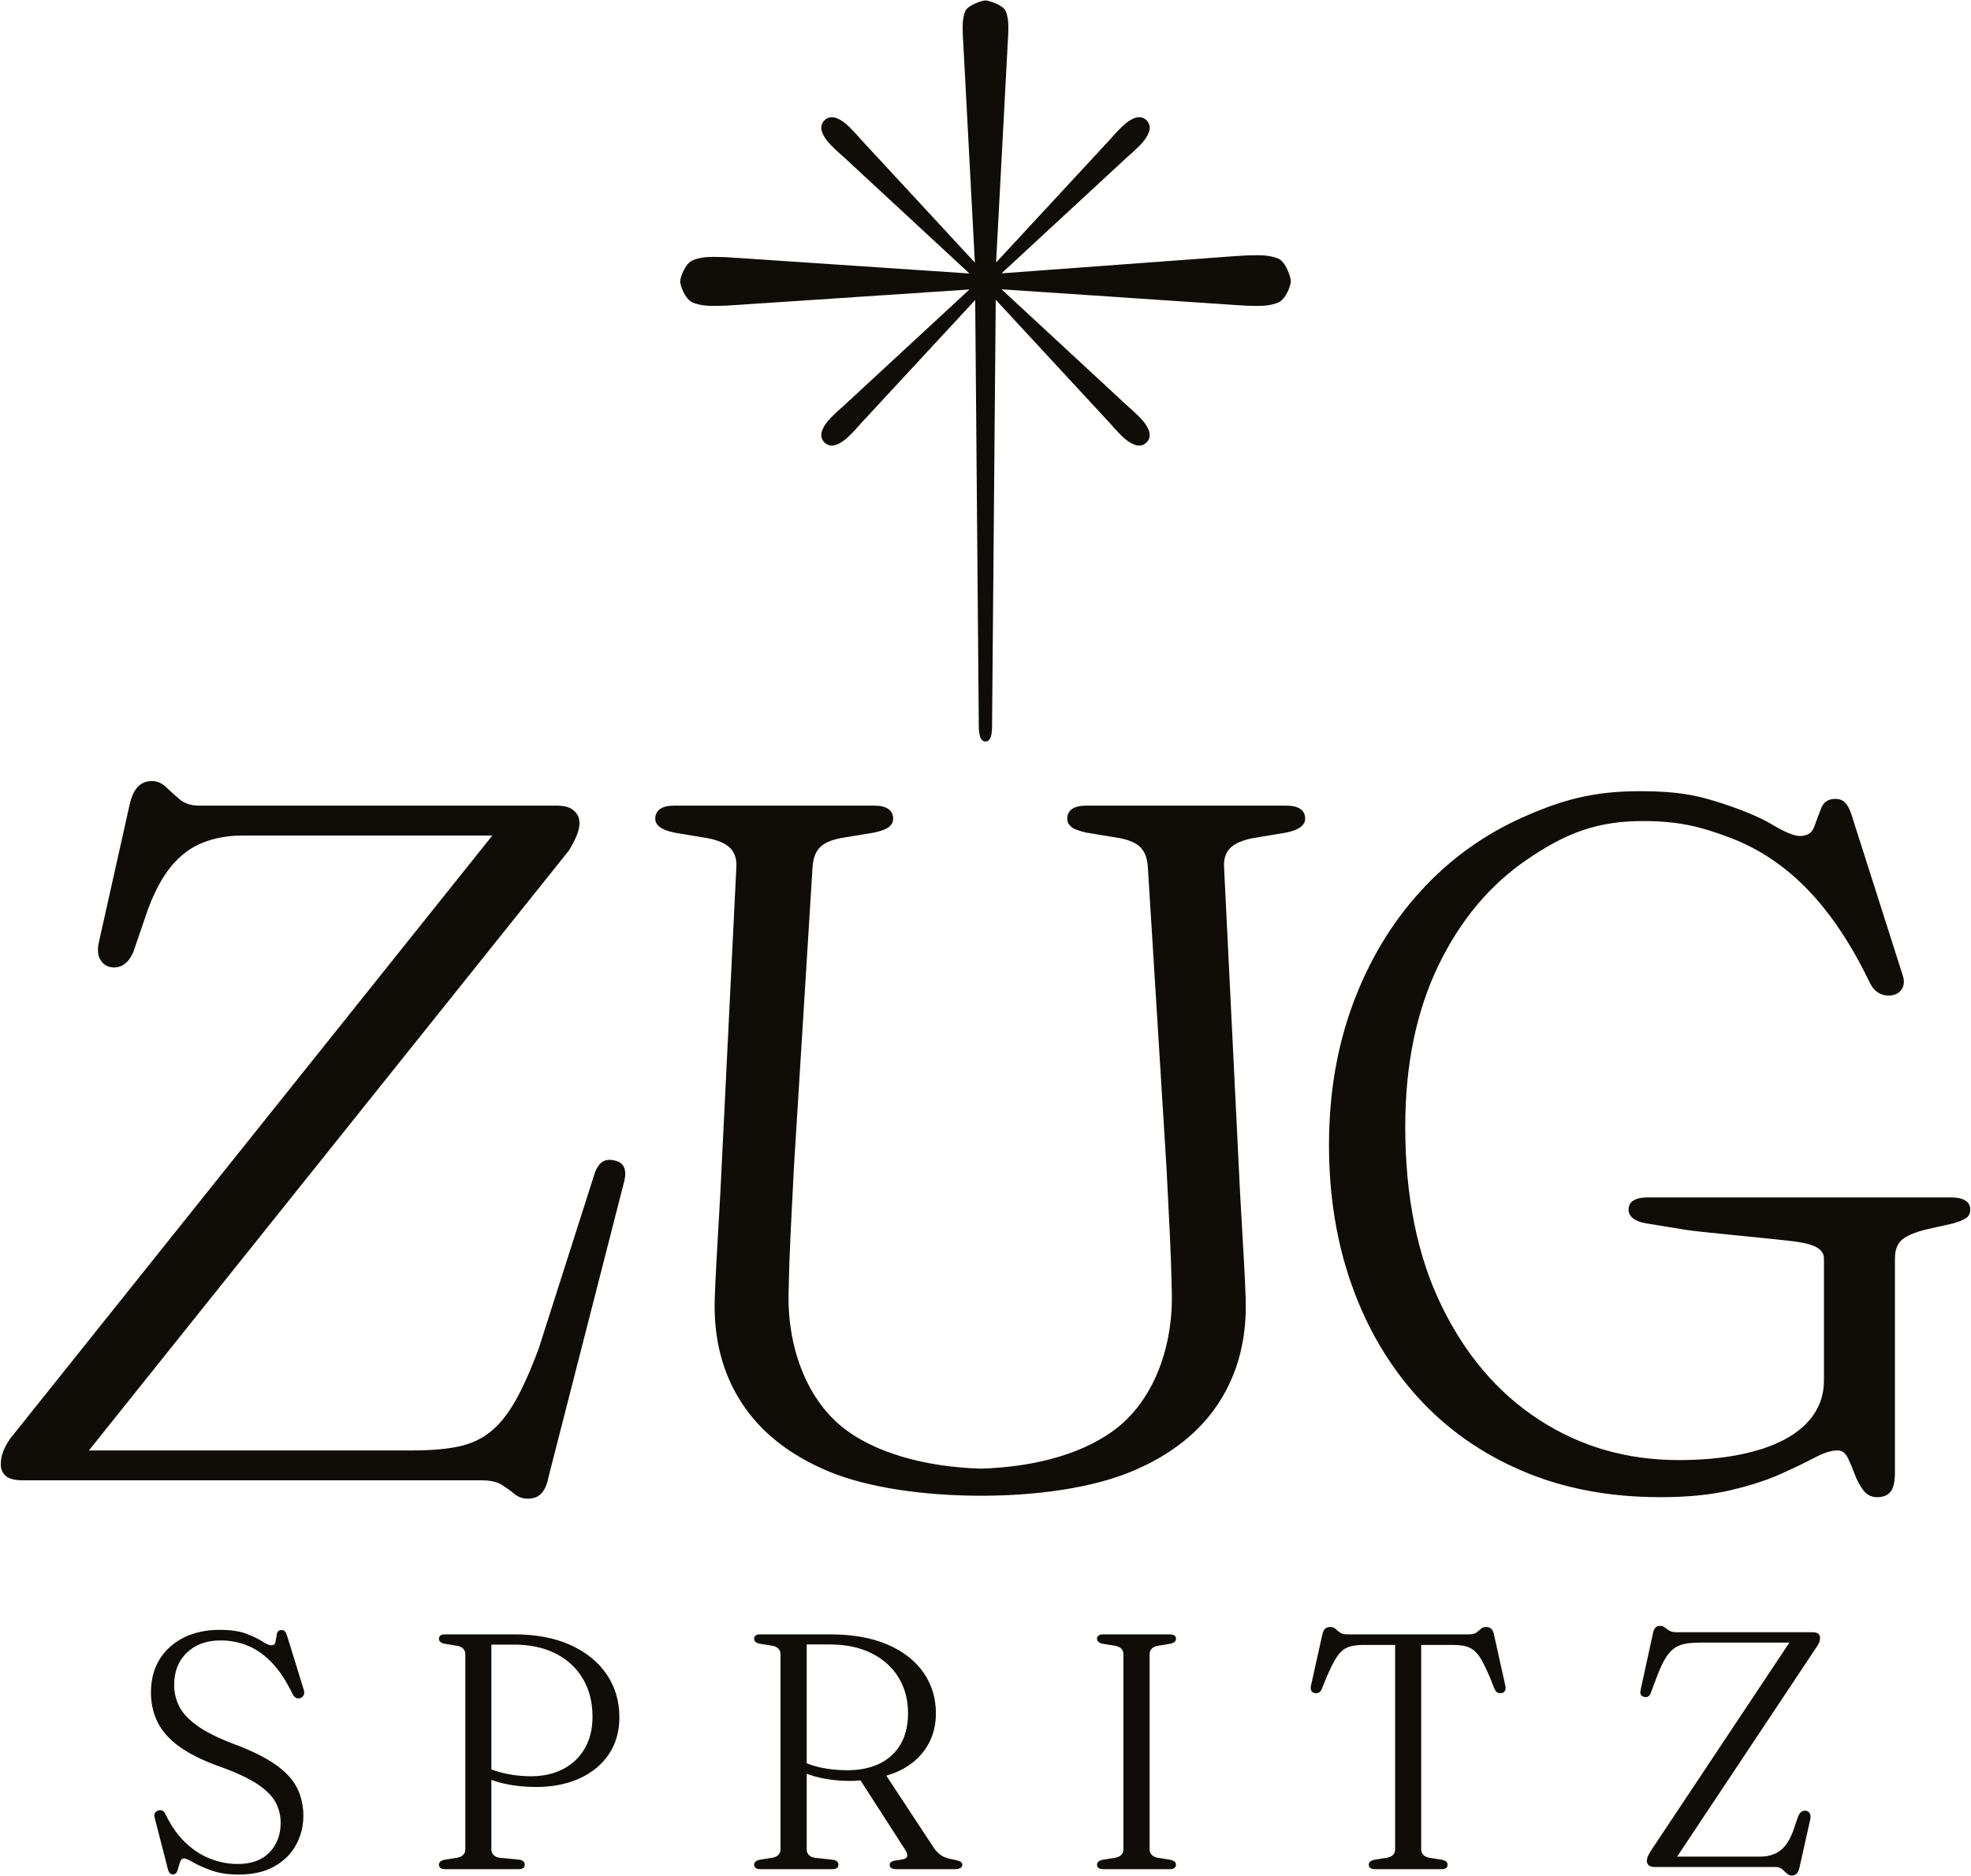
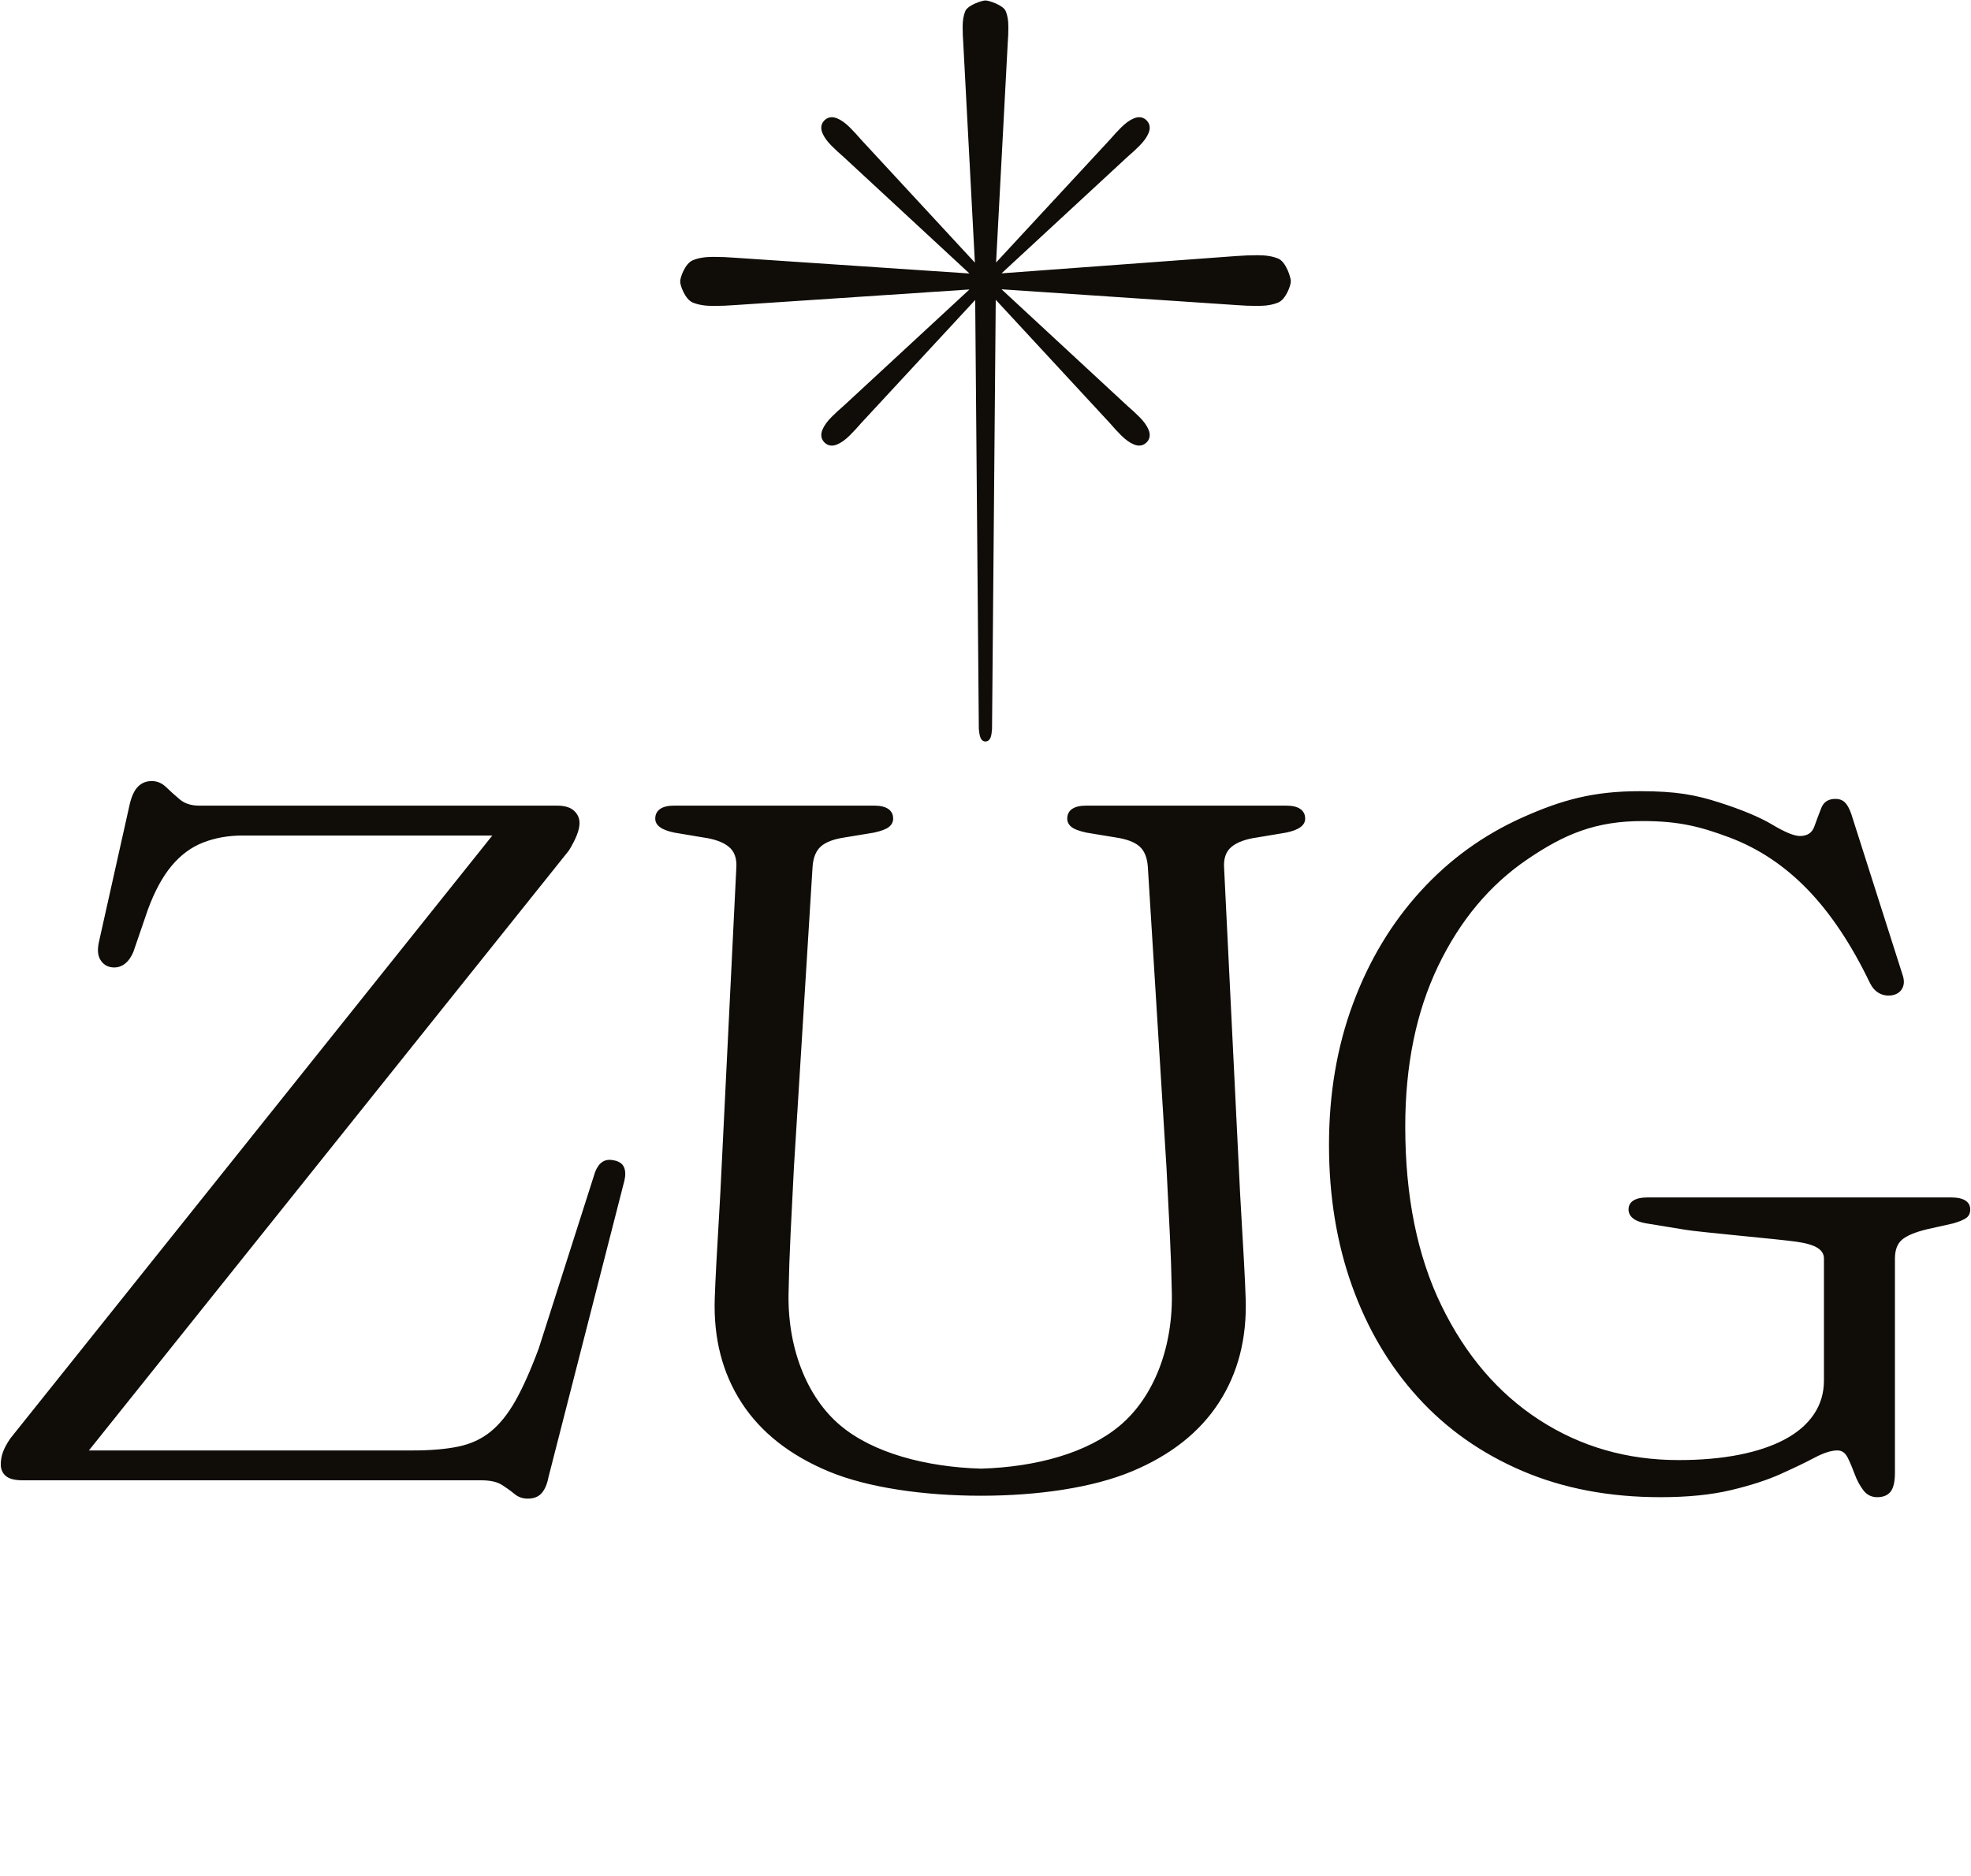
<svg xmlns="http://www.w3.org/2000/svg" id="Ebene_1" viewBox="0 0 2500 2380">
  <defs>
    <style>
      .cls-1 {
        fill: #100c08;
      }
    </style>
  </defs>
-   <path class="cls-1" d="M302.59,2378.15c-13.27,0-24.66-1.7-34.19-5.1-9.52-3.4-17.22-6.8-23.07-10.22-5.86-3.4-9.77-5.1-11.75-5.1-2.12,0-3.63.99-4.55,2.98-.92,2-1.69,4.36-2.33,7.13-.63,2.77-1.44,5.14-2.43,7.13-.99,1.98-2.62,2.98-4.86,2.98-1.7,0-3.07-.57-4.13-1.7-1.06-1.13-1.88-2.91-2.43-5.32l-16.73-65.11c-.57-2.13-.46-3.97.32-5.54.77-1.56,2.22-2.69,4.34-3.4,1.97-.71,3.77-.6,5.4.32,1.62.93,2.92,2.53,3.91,4.79,7.05,14.62,15.46,26.53,25.2,35.75,9.74,9.22,20.28,16.03,31.65,20.42,11.35,4.41,22.9,6.6,34.61,6.6,17.22,0,30.56-4.82,40.02-14.47,9.45-9.64,14.25-21.98,14.39-37.02.14-9.22-1.86-17.92-6.03-26.07-4.17-8.16-11.9-16.03-23.18-23.62-11.3-7.59-27.74-15.21-49.33-22.88-20.75-7.51-37.41-15.81-49.97-24.89-12.56-9.07-21.7-19.29-27.41-30.64-5.71-11.34-8.57-24.04-8.57-38.09,0-16.17,3.66-30.17,11-42.02,7.34-11.84,17.58-21.02,30.71-27.55,13.12-6.52,28.22-9.78,45.31-9.78,13.97,0,25.26,1.62,33.87,4.9,8.61,3.26,15.39,6.52,20.33,9.78,4.94,3.27,8.82,4.9,11.65,4.9,2.97,0,4.7-1.59,5.19-4.79.49-3.19,1.06-6.42,1.69-9.68.64-3.26,2.57-4.9,5.82-4.9,1.83,0,3.28.57,4.34,1.7,1.07,1.14,2.02,3.13,2.87,5.96l21.16,68.51c.71,2.42.63,4.55-.21,6.39-.85,1.84-2.26,3.12-4.24,3.83-1.97.57-3.77.46-5.4-.32-1.62-.79-3.06-2.31-4.34-4.58-8.05-16.88-16.87-30.28-26.46-40.21-9.6-9.93-19.83-17.1-30.69-21.49-10.87-4.39-22.23-6.6-34.09-6.6-17.78,0-32.08,5.15-42.87,15.43-10.79,10.28-16.2,23.93-16.2,40.96,0,9.79,2.19,18.97,6.56,27.55,4.37,8.59,12.07,16.78,23.08,24.58,11,7.81,26.61,15.54,46.79,23.19,22.02,8.23,39.41,16.85,52.19,25.85,12.77,9.01,21.84,18.83,27.21,29.47,5.36,10.63,8.05,22.63,8.05,35.96-.14,13.48-3.36,25.82-9.63,37.02-6.29,11.21-15.49,20.18-27.63,26.92-12.15,6.73-27.11,10.1-44.89,10.1ZM769.64,2124.41c-10.65-15.81-25.93-28.26-45.83-37.35-19.91-9.07-43.83-13.61-71.78-13.61h-87.44c-2.68,0-4.66.49-5.92,1.48-1.28.99-1.91,2.34-1.91,4.05,0,3.26,2.32,5.39,6.99,6.38l15.88,2.56c3.39.57,6,1.77,7.83,3.61,1.83,1.84,2.76,4.19,2.76,7.02v247.67c0,2.85-.93,5.18-2.76,7.02-1.83,1.85-4.44,3.05-7.83,3.62l-15.88,2.55c-4.67.99-6.99,3.13-6.99,6.39,0,1.56.63,2.87,1.91,3.94,1.26,1.06,3.24,1.59,5.92,1.59h93.16c2.81,0,4.83-.53,6.03-1.59,1.2-1.07,1.8-2.38,1.8-3.94,0-1.84-.57-3.3-1.69-4.36-1.13-1.07-3.04-1.81-5.72-2.24l-24.34-2.34c-3.39-.43-6.01-1.59-7.84-3.51-1.83-1.92-2.75-4.29-2.75-7.13v-88.14c4.99,1.85,10.38,3.43,16.19,4.74,12.63,2.84,26.15,4.25,40.54,4.25,20.75,0,39.1-3.62,55.05-10.85,15.94-7.23,28.37-17.48,37.26-30.75,8.9-13.26,13.34-28.9,13.34-46.92,0-20.28-5.32-38.33-15.99-54.15ZM741.7,2218.14c-6.56,11.35-15.7,20.07-27.41,26.17-11.72,6.11-25.34,9.15-40.87,9.15-7.76,0-15.59-.6-23.5-1.81-7.91-1.2-15.31-2.98-22.23-5.31-1.53-.52-3-1.06-4.44-1.62v-158.29h28.15c20.89,0,38.77,3.83,53.67,11.49,14.89,7.65,26.37,18.33,34.4,32.03,8.05,13.68,12.07,29.68,12.07,47.98,0,15.46-3.28,28.86-9.85,40.21ZM1218.11,2361.77c-1.62-.99-5.11-1.98-10.48-2.98-6.06-1.13-10.79-2.88-14.19-5.21-3.38-2.34-6.42-5.5-9.1-9.48l-60.11-91.34c10.42-2.99,19.77-7.26,28.05-12.82,11.08-7.45,19.65-16.8,25.72-28.09,6.06-11.27,9.1-24,9.1-38.19,0-19.29-5.22-36.5-15.67-51.61-10.45-15.1-25.66-26.98-45.62-35.63-19.98-8.65-44.29-12.98-72.94-12.98h-88.51c-2.68,0-4.66.49-5.92,1.48-1.28.99-1.91,2.34-1.91,4.05,0,3.26,2.4,5.39,7.2,6.38l15.88,2.56c3.25.57,5.79,1.77,7.62,3.61,1.84,1.84,2.76,4.19,2.76,7.02v247.67c0,2.85-.92,5.18-2.76,7.02-1.83,1.85-4.37,3.05-7.62,3.62l-15.88,2.55c-4.8.99-7.2,3.13-7.2,6.39,0,1.56.63,2.87,1.91,3.94,1.26,1.06,3.24,1.59,5.92,1.59h91.05c5.35,0,8.04-1.84,8.04-5.53,0-1.7-.52-3.09-1.58-4.15-1.06-1.06-2.93-1.81-5.62-2.24l-23.07-2.55c-3.25-.57-5.71-1.77-7.41-3.62-1.69-1.84-2.54-4.18-2.54-7.02v-95.95c1.7.67,3.46,1.3,5.3,1.9,7.34,2.42,15.31,4.22,23.92,5.43,8.6,1.21,17.42,1.81,26.46,1.81,4.23,0,8.18-.22,11.85-.64.23-.03.46-.06.69-.09l56.48,87.75c2.26,3.54,3.17,6.35,2.75,8.41-.43,2.05-2.4,3.43-5.93,4.14l-9.74,1.49c-2.12.43-3.74,1.06-4.86,1.91-1.13.85-1.7,2-1.7,3.41,0,3.69,2.76,5.53,8.27,5.53h75.16c2.81,0,4.97-.53,6.46-1.59,1.48-1.07,2.22-2.38,2.22-3.94,0-1.7-.82-3.05-2.44-4.05ZM1074.26,2245.81c-7.91,0-15.81-.57-23.72-1.7-7.91-1.13-15.21-2.84-21.92-5.11-1.9-.64-3.69-1.31-5.4-2v-150.77h28.8c20.75,0,38.57,3.73,53.46,11.18,14.88,7.45,26.32,17.73,34.29,30.85,7.97,13.13,11.96,28.13,11.96,45.01,0,22.97-6.85,40.81-20.53,53.51-13.7,12.7-32.68,19.05-56.95,19.05ZM1458.16,2346.23c0,2.85.92,5.18,2.76,7.02,1.83,1.85,4.37,3.05,7.62,3.62l15.88,2.55c4.8.99,7.2,3.13,7.2,6.39,0,1.56-.63,2.87-1.91,3.94-1.26,1.06-3.31,1.59-6.14,1.59h-84.27c-2.68,0-4.66-.53-5.92-1.59-1.28-1.07-1.91-2.38-1.91-3.94,0-3.26,2.4-5.4,7.2-6.39l15.88-2.55c3.25-.57,5.79-1.77,7.62-3.62,1.84-1.84,2.76-4.18,2.76-7.02v-247.67c0-2.84-.92-5.18-2.76-7.02-1.83-1.84-4.37-3.04-7.62-3.61l-15.88-2.56c-4.8-.99-7.2-3.12-7.2-6.38,0-1.7.63-3.05,1.91-4.05,1.26-.99,3.24-1.48,5.92-1.48h84.27c2.82,0,4.87.49,6.14,1.48,1.28.99,1.91,2.34,1.91,4.05,0,3.26-2.4,5.39-7.2,6.38l-15.88,2.56c-3.25.57-5.79,1.77-7.62,3.61-1.84,1.84-2.76,4.19-2.76,7.02v247.67ZM1909.32,2138.35l-14.61-65.74c-.84-3.12-2.04-5.32-3.6-6.6-1.55-1.29-3.67-1.92-6.35-1.92s-4.66.78-6.36,2.34c-1.69,1.56-3.6,3.12-5.71,4.68-2.12,1.56-5.29,2.34-9.53,2.34h-154.13c-4.1,0-7.24-.78-9.42-2.34-2.19-1.56-4.13-3.12-5.82-4.68-1.69-1.56-3.82-2.34-6.36-2.34-2.68,0-4.8.63-6.35,1.92-1.56,1.28-2.76,3.48-3.6,6.6l-14.61,65.74c-.57,2.55-.46,4.69.32,6.39.77,1.7,2.22,2.76,4.34,3.18,1.97.43,3.82.19,5.51-.74,1.69-.92,2.97-2.66,3.82-5.21,6.35-16.17,11.78-28.15,16.3-35.96,4.51-7.8,9.42-12.94,14.71-15.43,5.29-2.48,12.18-3.72,20.64-3.72h41.08v259.37c0,2.85-.92,5.18-2.75,7.02-1.84,1.85-4.45,3.05-7.84,3.62l-15.88,2.55c-4.66.99-6.99,3.13-6.99,6.39,0,1.56.63,2.87,1.91,3.94,1.26,1.06,3.25,1.59,5.93,1.59h84.26c5.22,0,7.84-1.84,7.84-5.53,0-3.26-2.33-5.4-6.99-6.39l-15.88-2.55c-3.39-.57-6-1.77-7.84-3.62-1.83-1.84-2.75-4.18-2.75-7.02v-259.37h41.08c8.6,0,15.56,1.24,20.85,3.72,5.3,2.49,10.2,7.63,14.72,15.43,4.51,7.81,9.88,19.79,16.09,35.96.98,2.55,2.29,4.3,3.91,5.21,1.61.93,3.42,1.17,5.4.74,2.12-.43,3.57-1.48,4.34-3.18.77-1.7.88-3.84.32-6.39ZM2081.18,2149.84c.71,1.56,2.19,2.55,4.44,2.98,1.98.43,3.64.22,4.98-.63,1.34-.85,2.43-2.34,3.28-4.47l6.98-18.72c3.53-9.51,6.96-17.21,10.27-23.08,3.31-5.89,6.99-10.47,11.01-13.73,4.02-3.27,8.79-5.46,14.28-6.6,5.51-1.13,12.15-1.7,19.91-1.7h113.32l-176.2,264.91c-1.55,2.55-2.72,4.82-3.5,6.8-.77,1.98-1.16,3.76-1.16,5.32,0,2.13.81,3.94,2.43,5.43,1.62,1.48,4.13,2.22,7.51,2.22h153.08c3.52,0,6.38.93,8.57,2.77,2.19,1.84,4.2,3.65,6.03,5.43,1.84,1.77,3.96,2.66,6.36,2.66s4.42-.82,6.03-2.45c1.62-1.62,2.86-4.29,3.71-7.98l13.55-60.64c.71-3.26.52-5.82-.53-7.65-1.06-1.85-2.57-2.99-4.55-3.41-2.13-.43-4.06-.07-5.82,1.07-1.77,1.13-3.22,3.04-4.34,5.75l-6.36,18.5c-2.97,8.09-6.46,14.55-10.48,19.37-4.02,4.82-8.68,8.27-13.97,10.33-5.3,2.05-11.12,3.09-17.47,3.09h-105.28l177.05-266.19c1.55-2.28,2.65-4.3,3.28-6.06.63-1.78.95-3.59.95-5.43,0-2.13-.74-3.83-2.22-5.1-1.48-1.28-3.98-1.92-7.51-1.92h-172.56c-3.95,0-6.98-.68-9.09-2.02-2.13-1.35-3.99-2.69-5.62-4.05-1.62-1.35-3.57-2.03-5.82-2.03-2.68,0-4.73.82-6.14,2.45-1.41,1.64-2.4,3.94-2.97,6.91l-15.67,71.92c-.56,2.41-.49,4.39.22,5.95Z" />
  <path class="cls-1" d="M1621.38,328.1c-6.8-2.87-15.56-4.32-26.04-4.32-4.59,0-9.24.09-13.82.27-4.57.18-9.08.44-13.6.79l-297.55,21.93,159.53-147.61c2.53-2.17,5.07-4.42,7.78-6.9,2.54-2.35,5.07-4.78,7.52-7.23,5.75-5.75,9.59-11.14,11.73-16.47,3.14-7.79.27-12.95-2.68-15.91h0c-2.92-2.91-8.03-5.73-15.83-2.59-5.33,2.16-10.7,6.01-16.44,11.74-2.44,2.44-4.87,4.97-7.23,7.52-2.34,2.53-4.6,5.07-6.81,7.65l-144.52,156.07,14.77-278.29c.25-3.27.45-6.62.61-10.26.13-3.45.2-6.96.2-10.43,0-8.14-1.1-14.66-3.35-19.94-3.29-7.73-21.54-13.54-25.72-13.54s-22.3,5.81-25.59,13.55c-2.24,5.3-3.32,11.82-3.32,19.93,0,3.45.07,6.95.2,10.43.13,3.42.33,6.77.59,10.26l14.73,278.43-144.37-156.08c-2.16-2.52-4.41-5.06-6.9-7.78-2.35-2.54-4.78-5.07-7.23-7.52-5.75-5.76-11.14-9.59-16.47-11.74-7.79-3.13-12.95-.27-15.91,2.69-2.92,2.91-5.73,8.02-2.59,15.83,2.16,5.33,6.01,10.7,11.75,16.44,2.45,2.45,4.98,4.88,7.52,7.23,2.54,2.35,5.08,4.62,7.65,6.81l159.67,147.91-297.39-19.99c-4.39-.34-8.89-.61-13.77-.83-4.59-.18-9.24-.27-13.83-.27-10.66,0-19.18,1.43-26.06,4.36-9.67,4.12-15.89,21.66-15.89,26.86s6.22,22.56,15.9,26.69c6.8,2.87,15.56,4.32,26.04,4.32,4.58,0,9.23-.09,13.83-.27,4.57-.18,9.08-.44,13.6-.79l297.55-19.83-159.53,147.61c-2.51,2.15-5.05,4.41-7.79,6.9-2.54,2.35-5.07,4.79-7.52,7.23-5.75,5.76-9.59,11.14-11.73,16.47-3.14,7.79-.27,12.95,2.69,15.91,2.01,2.01,5.06,3.97,9.31,3.97,1.92,0,4.09-.4,6.52-1.38,5.32-2.16,10.7-6.01,16.44-11.75,2.45-2.45,4.88-4.98,7.23-7.52,2.34-2.53,4.6-5.07,6.81-7.65l144.86-156.43,4.6,543.78v.27c.39,4.66.99,8.09,1.82,10.47,1.72,5.06,5.16,5.6,6.56,5.6,1.77,0,5.01-.72,6.72-5.6.82-2.41,1.38-5.96,1.66-10.54v-.1s4.7-544.16,4.7-544.16l144.84,156.58c2.13,2.49,4.39,5.03,6.9,7.79,2.36,2.55,4.79,5.08,7.23,7.52,5.76,5.76,11.14,9.59,16.47,11.73,2.4.97,4.55,1.36,6.46,1.36,4.3,0,7.4-2,9.45-4.05,2.91-2.92,5.73-8.03,2.59-15.83-2.16-5.33-6.01-10.71-11.75-16.44-2.45-2.45-4.98-4.88-7.51-7.23-2.52-2.34-5.07-4.6-7.65-6.81l-159.67-147.91,297.39,19.99c4.39.34,8.88.61,13.77.83,4.6.18,9.25.27,13.82.27,10.66,0,19.18-1.43,26.06-4.36,9.67-4.12,15.89-21.66,15.89-26.86s-6.22-24.66-15.9-28.78Z" />
  <path class="cls-1" d="M792.01,1497.72l-96.41,376.62c-1.63,8.56-4.47,15.18-8.52,19.87-4.06,4.68-9.94,7.03-17.64,7.03-6.49,0-12.07-1.94-16.73-5.81-4.67-3.88-10.04-7.75-16.12-11.62-6.08-3.88-14.81-5.81-26.16-5.81H28.98c-10.14,0-17.34-1.83-21.6-5.5-4.26-3.67-6.39-8.56-6.39-14.67,0-5.29.91-10.49,2.74-15.59,1.83-5.09,4.96-10.9,9.43-17.43l611.33-764.84h-316.52c-18.25,0-34.98,2.96-50.19,8.87-15.21,5.91-28.59,15.8-40.15,29.65-11.56,13.86-21.6,32.4-30.11,55.64l-18.25,53.19c-3.25,7.75-7.41,13.25-12.47,16.51-5.08,3.27-10.65,4.28-16.73,3.06-5.68-1.22-10.04-4.48-13.08-9.78-3.04-5.29-3.56-12.63-1.52-22.01l38.93-174.24c2.43-10.59,5.98-18.24,10.65-22.93,4.66-4.68,10.44-7.03,17.34-7.03s12.97,2.55,18.25,7.64c5.27,5.1,11.05,10.3,17.34,15.59,6.28,5.3,14.5,7.95,24.64,7.95h453.83c9.73,0,16.93,2.14,21.6,6.42,4.66,4.28,7,9.48,7,15.59,0,4.49-1.12,9.58-3.35,15.28-2.23,5.71-5.58,12.23-10.04,19.56L112.76,1840.11h411.28c22.3,0,41.37-1.62,57.18-4.89,15.82-3.26,29.5-9.57,41.06-18.95,11.56-9.37,22.1-22.52,31.63-39.43,9.52-16.91,19.36-39.02,29.5-66.34l71.47-223.77c2.43-6.11,5.57-10.39,9.43-12.84,3.85-2.45,8.61-3.06,14.3-1.83,6.48,1.22,10.74,4.08,12.78,8.56,2.02,4.49,2.22,10.19.61,17.12ZM1649.33,1026.35c-4.04-2.83-9.93-4.27-17.64-4.27h-254.28c-7.69,0-13.58,1.45-17.64,4.27-4.04,2.87-6.08,6.94-6.08,12.24,0,4.09,1.74,7.54,5.18,10.39,3.44,2.85,9.83,5.3,19.15,7.33l37.11,6.12c13.81,2.05,23.84,5.8,30.11,11.31,6.31,5.49,9.85,14.16,10.67,25.98l23.66,381.51c1.61,31.39,3.04,59.59,4.25,84.67,1.22,25.06,2.03,48.61,2.43,70.61,2.43,71.32-22.34,135.71-65.94,172.19-40.92,34.26-105.18,52.42-175.98,54.5-70.8-2.07-137.16-20.24-178.08-54.5-43.6-36.48-68.37-100.87-65.94-172.19.4-22,1.22-45.55,2.43-70.61,1.22-25.08,2.64-53.28,4.25-84.67l23.66-381.51c.82-11.82,4.36-20.49,10.67-25.98,6.26-5.51,16.3-9.26,30.11-11.31l37.11-6.12c9.32-2.03,15.71-4.48,19.15-7.33,3.44-2.85,5.18-6.31,5.18-10.39,0-5.3-2.03-9.37-6.08-12.24-4.06-2.83-9.95-4.27-17.64-4.27h-254.28c-7.71,0-13.6,1.45-17.64,4.27-4.06,2.87-6.1,6.94-6.1,12.24,0,8.57,8.11,14.48,24.35,17.73l36.5,6.12c14.6,2.05,25.44,6.01,32.54,11.92,7.08,5.91,10.25,14.77,9.43,26.59l-18.86,383.96c-.82,17.94-1.82,37.09-3.04,57.45-1.22,20.39-2.35,39.96-3.35,58.71-1.01,18.75-1.72,34.24-2.12,46.45-1.63,50.54,9.72,94.56,34.05,132.07,24.35,37.51,61.14,66.55,110.42,87.12,49.28,20.58,120.69,30.86,193.29,30.86s141.91-10.29,191.2-30.86c49.28-20.58,86.07-49.62,110.42-87.12,24.33-37.51,35.68-81.53,34.05-132.07-.4-12.22-1.11-27.7-2.12-46.45-1.01-18.75-2.14-38.32-3.35-58.71-1.22-20.37-2.22-39.52-3.04-57.45l-18.86-383.96c-.82-11.82,2.35-20.68,9.43-26.59,7.1-5.91,17.94-9.87,32.54-11.92l36.5-6.12c16.24-3.25,24.35-9.16,24.35-17.73,0-5.3-2.03-9.37-6.1-12.24ZM2492.92,1523.11c-4.06-2.65-10.14-3.97-18.25-3.97h-384.72c-8.12,0-14.2,1.33-18.25,3.97-4.06,2.66-6.08,6.42-6.08,11.31,0,4.49,1.92,8.25,5.78,11.31,3.85,3.06,9.63,5.2,17.34,6.42l48.67,7.95c15.82,2.86,117.87,11.87,141.31,15.22,25.91,3.7,34.75,10.87,34.75,21.46v154.68c0,15.9-4.26,30.17-12.77,42.8-8.52,12.64-20.79,23.23-36.8,31.79-16.03,8.56-35.39,15.08-58.1,19.56-22.72,4.49-48.27,6.73-76.65,6.73-65.3,0-124.1-16.91-176.42-50.75-52.32-33.83-93.79-82.23-124.4-145.2-30.63-62.97-45.93-138.68-45.93-227.13,0-77.84,13.89-145.71,41.67-203.59,27.77-57.87,65.49-103.02,113.15-135.42,47.65-32.4,86.85-48.61,146.46-48.61,45.41,0,72.97,6.94,109.88,20.79,36.9,13.86,69.96,35.87,99.16,66.03,29.2,30.17,55.56,69.7,79.08,118.61,2.83,5.71,6.48,9.89,10.95,12.53,4.46,2.66,9.52,3.77,15.21,3.36,6.89-.81,11.76-3.67,14.6-8.56,2.83-4.89,3.04-10.79.61-17.73l-65.09-204.2c-2.43-6.93-5.17-11.82-8.21-14.67-3.04-2.85-7-4.28-11.86-4.28-8.93,0-14.9,3.88-17.95,11.62-3.04,7.75-5.99,15.59-8.82,23.54-2.84,7.95-8.93,11.92-18.25,11.92-7.3,0-18.96-4.79-34.98-14.37-16.03-9.57-38.73-19.05-68.13-28.43-29.41-9.37-53.61-14.06-99.84-14.06-59.22,0-99.22,11.11-148.9,33.32-49.68,22.22-92.88,53.5-129.57,93.85-36.71,40.35-65.2,87.84-85.47,142.45-20.28,54.62-30.42,114.33-30.42,179.13s9.73,124.41,29.2,178.83c19.47,54.41,47.34,101.59,83.65,141.53,36.29,39.95,80.39,71.02,132.31,93.24,51.91,22.21,110.31,33.32,175.2,33.32,34.47,0,64.18-2.96,89.12-8.87,24.94-5.91,46.02-12.73,63.27-20.48,17.23-7.74,31.63-14.67,43.19-20.79,11.56-6.11,21.19-9.17,28.9-9.17,5.67,0,10.04,3.06,13.08,9.17,3.04,6.11,5.98,13.05,8.82,20.79,2.83,7.75,6.48,14.57,10.95,20.48,4.46,5.9,10.34,8.87,17.64,8.87,7.7,0,13.38-2.35,17.03-7.03,3.65-4.69,5.48-12.74,5.48-24.15v-271.45c0-11,3.04-19.05,9.12-24.15,6.08-5.09,16.63-9.48,31.63-13.14l32.85-7.34c8.52-2.45,14.29-4.89,17.34-7.34,3.04-2.45,4.56-5.9,4.56-10.39,0-4.89-2.03-8.65-6.08-11.31Z" />
</svg>